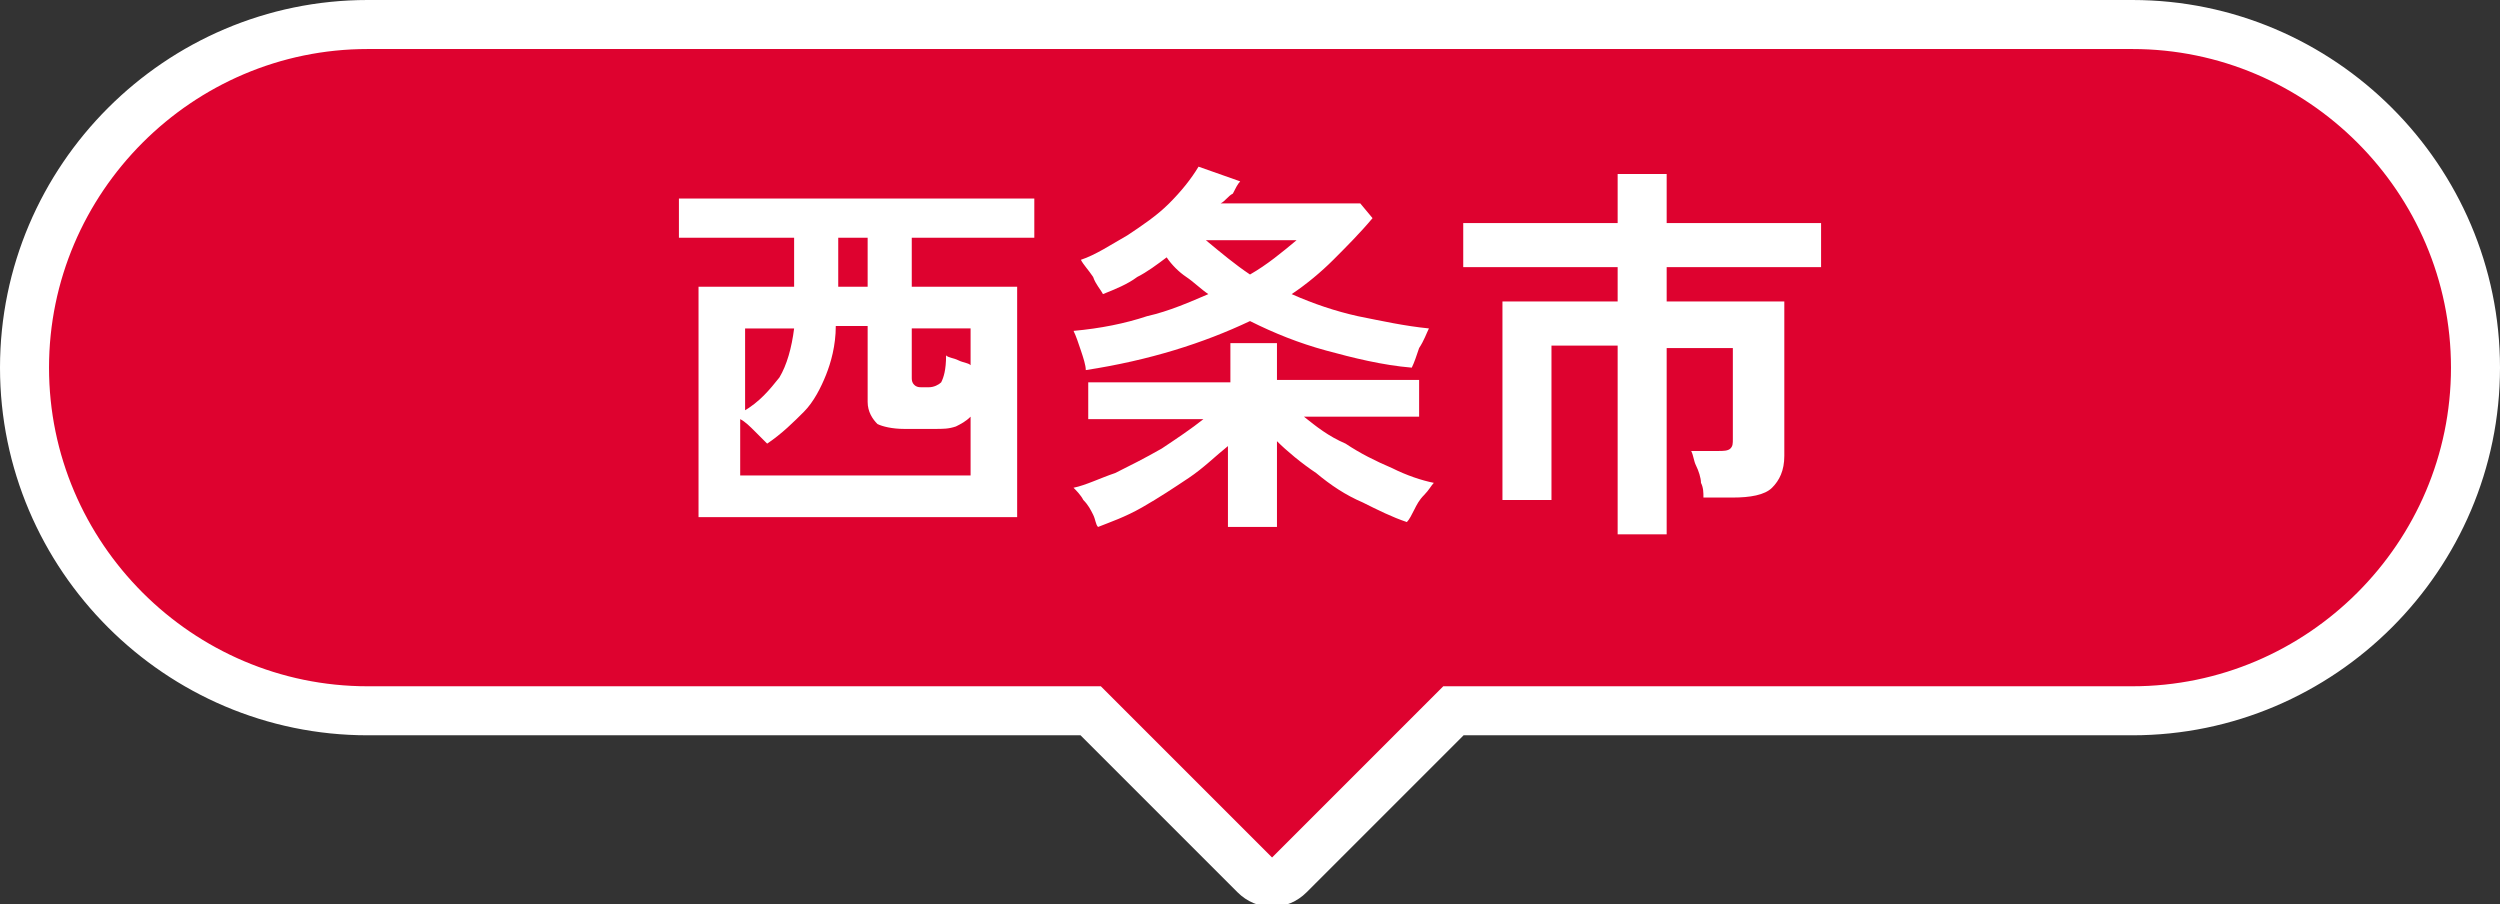
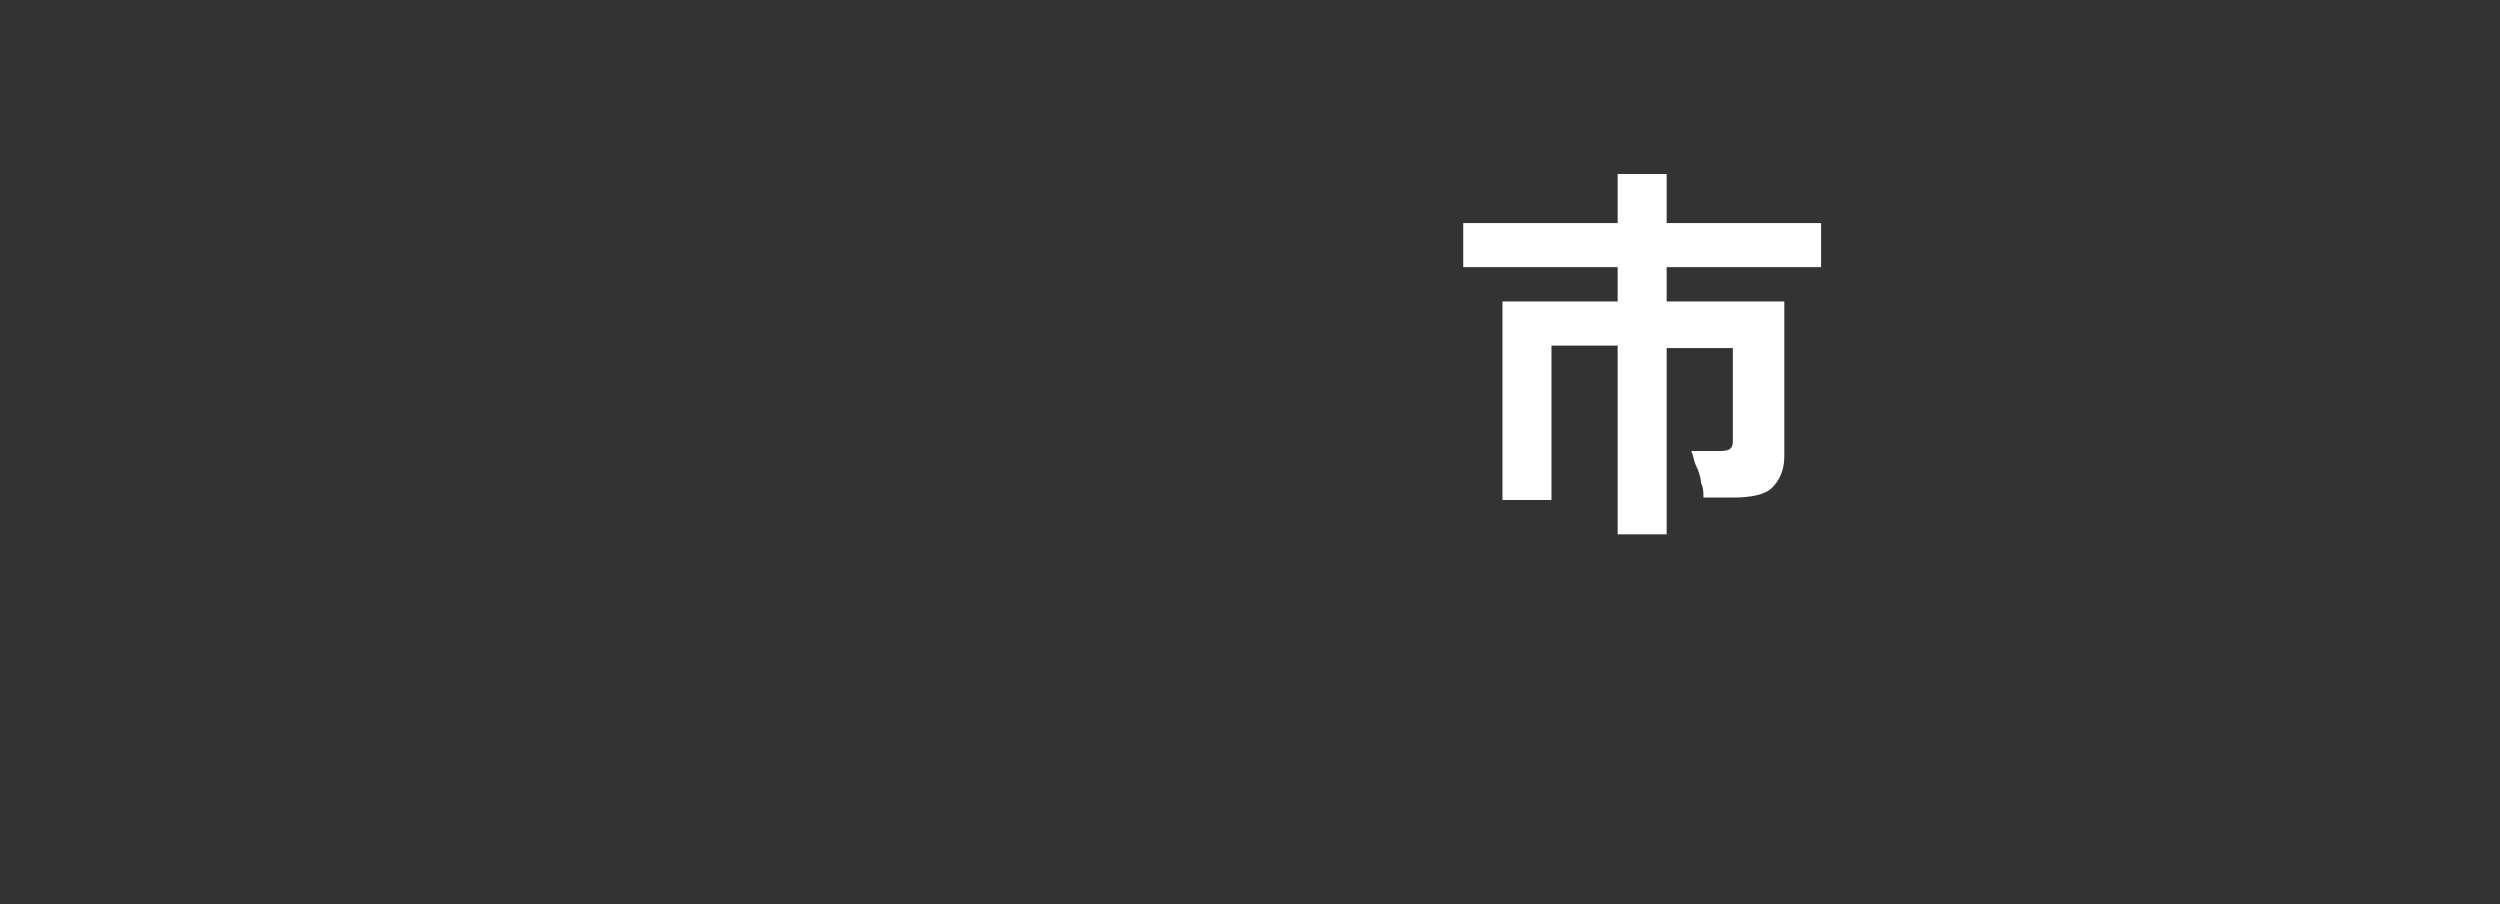
<svg xmlns="http://www.w3.org/2000/svg" version="1.1" id="レイヤー_1" x="0px" y="0px" viewBox="0 0 102 36.9" style="enable-background:new 0 0 102 36.9;" xml:space="preserve">
  <rect x="0" y="0" width="102" height="36.9" fill="#333333" stroke="none" />
  <style type="text/css">
	.st0{fill:#DE022F;stroke:#FFFFFF;stroke-width:2;stroke-miterlimit:10;}
	.st1{fill:#FFFFFF;}
</style>
  <g>
-     <path class="st0" d="M87,1H15C7.3,1,1,7.3,1,15v0c0,7.7,6.3,14,14,14h29.5l6.7,6.7c0.4,0.4,1,0.4,1.4,0l6.7-6.7H87   c7.7,0,14-6.3,14-14v0C101,7.3,94.7,1,87,1z" />
    <g>
      <g>
        <g>
-           <path class="st1" d="M28.5,21.1v-9.4h3.9v-2h-4.7V8.1h14.5v1.6h-5v2h4.3v9.4H28.5z M30.3,19.4h9.3V17c-0.2,0.2-0.4,0.3-0.6,0.4      c-0.3,0.1-0.5,0.1-0.9,0.1h-1.2c-0.5,0-0.9-0.1-1.1-0.2c-0.2-0.2-0.4-0.5-0.4-0.9v-3.1h-1.3c0,0.8-0.2,1.5-0.4,2      s-0.5,1.1-0.9,1.5c-0.4,0.4-0.9,0.9-1.5,1.3c-0.1-0.1-0.3-0.3-0.5-0.5c-0.2-0.2-0.4-0.4-0.6-0.5V19.4z M30.3,16.8      c0.7-0.4,1.1-0.9,1.5-1.4c0.3-0.5,0.5-1.2,0.6-2h-2V16.8z M34.2,11.7h1.2v-2h-1.2V11.7z M37.6,15.8h0.3c0.2,0,0.4-0.1,0.5-0.2      c0.1-0.2,0.2-0.5,0.2-1.1c0.1,0.1,0.3,0.1,0.5,0.2c0.2,0.1,0.4,0.1,0.5,0.2v-1.5h-2.4v2c0,0.1,0,0.2,0.1,0.3      C37.4,15.8,37.5,15.8,37.6,15.8z" />
-           <path class="st1" d="M50.1,21.7v-3.5c-0.5,0.4-1,0.9-1.6,1.3c-0.6,0.4-1.2,0.8-1.9,1.2s-1.3,0.6-1.8,0.8      c-0.1-0.1-0.1-0.3-0.2-0.5c-0.1-0.2-0.2-0.4-0.4-0.6c-0.1-0.2-0.3-0.4-0.4-0.5c0.5-0.1,1.1-0.4,1.7-0.6c0.6-0.3,1.2-0.6,1.9-1      c0.6-0.4,1.2-0.8,1.7-1.2h-4.7v-1.5h5.8V14h1.9v1.5h5.8v1.5h-4.7c0.5,0.4,1,0.8,1.7,1.1c0.6,0.4,1.2,0.7,1.9,1      c0.6,0.3,1.2,0.5,1.7,0.6c-0.1,0.1-0.2,0.3-0.4,0.5s-0.3,0.4-0.4,0.6c-0.1,0.2-0.2,0.4-0.3,0.5c-0.6-0.2-1.2-0.5-1.8-0.8      c-0.7-0.3-1.3-0.7-1.9-1.2c-0.6-0.4-1.2-0.9-1.6-1.3v3.5H50.1z M44.3,15.1c0-0.2-0.1-0.5-0.2-0.8s-0.2-0.6-0.3-0.8      c1.1-0.1,2.1-0.3,3-0.6c0.9-0.2,1.8-0.6,2.5-0.9c-0.3-0.2-0.6-0.5-0.9-0.7s-0.6-0.5-0.8-0.8c-0.4,0.3-0.8,0.6-1.2,0.8      c-0.4,0.3-0.9,0.5-1.4,0.7c-0.1-0.2-0.3-0.4-0.4-0.7c-0.2-0.3-0.4-0.5-0.5-0.7c0.6-0.2,1.2-0.6,1.9-1c0.6-0.4,1.2-0.8,1.7-1.3      s0.9-1,1.2-1.5l1.7,0.6c-0.1,0.1-0.2,0.3-0.3,0.5C50.1,8,50,8.2,49.8,8.3h5.7L56,8.9c-0.5,0.6-1.1,1.2-1.6,1.7s-1.1,1-1.7,1.4      c0.9,0.4,1.8,0.7,2.7,0.9c1,0.2,1.9,0.4,2.9,0.5c-0.1,0.2-0.2,0.5-0.4,0.8c-0.1,0.3-0.2,0.6-0.3,0.8c-1.2-0.1-2.4-0.4-3.5-0.7      S52,13.6,51,13.1C49.1,14,46.9,14.7,44.3,15.1z M51,11.2c0.7-0.4,1.3-0.9,1.9-1.4h-3.7C49.8,10.3,50.4,10.8,51,11.2z" />
          <path class="st1" d="M66,21.7v-7.6h-2.7v6.3h-2v-8.1H66v-1.4h-6.3V9.1H66v-2h2v2h6.3v1.8H68v1.4h4.8v6.3c0,0.6-0.2,1-0.5,1.3      c-0.3,0.3-0.9,0.4-1.6,0.4h-1.2c0-0.2,0-0.4-0.1-0.6c0-0.2-0.1-0.5-0.2-0.7c-0.1-0.2-0.1-0.4-0.2-0.6h1.1c0.2,0,0.4,0,0.5-0.1      c0.1-0.1,0.1-0.2,0.1-0.4v-3.7H68v7.6H66z" />
        </g>
      </g>
    </g>
  </g>
</svg>